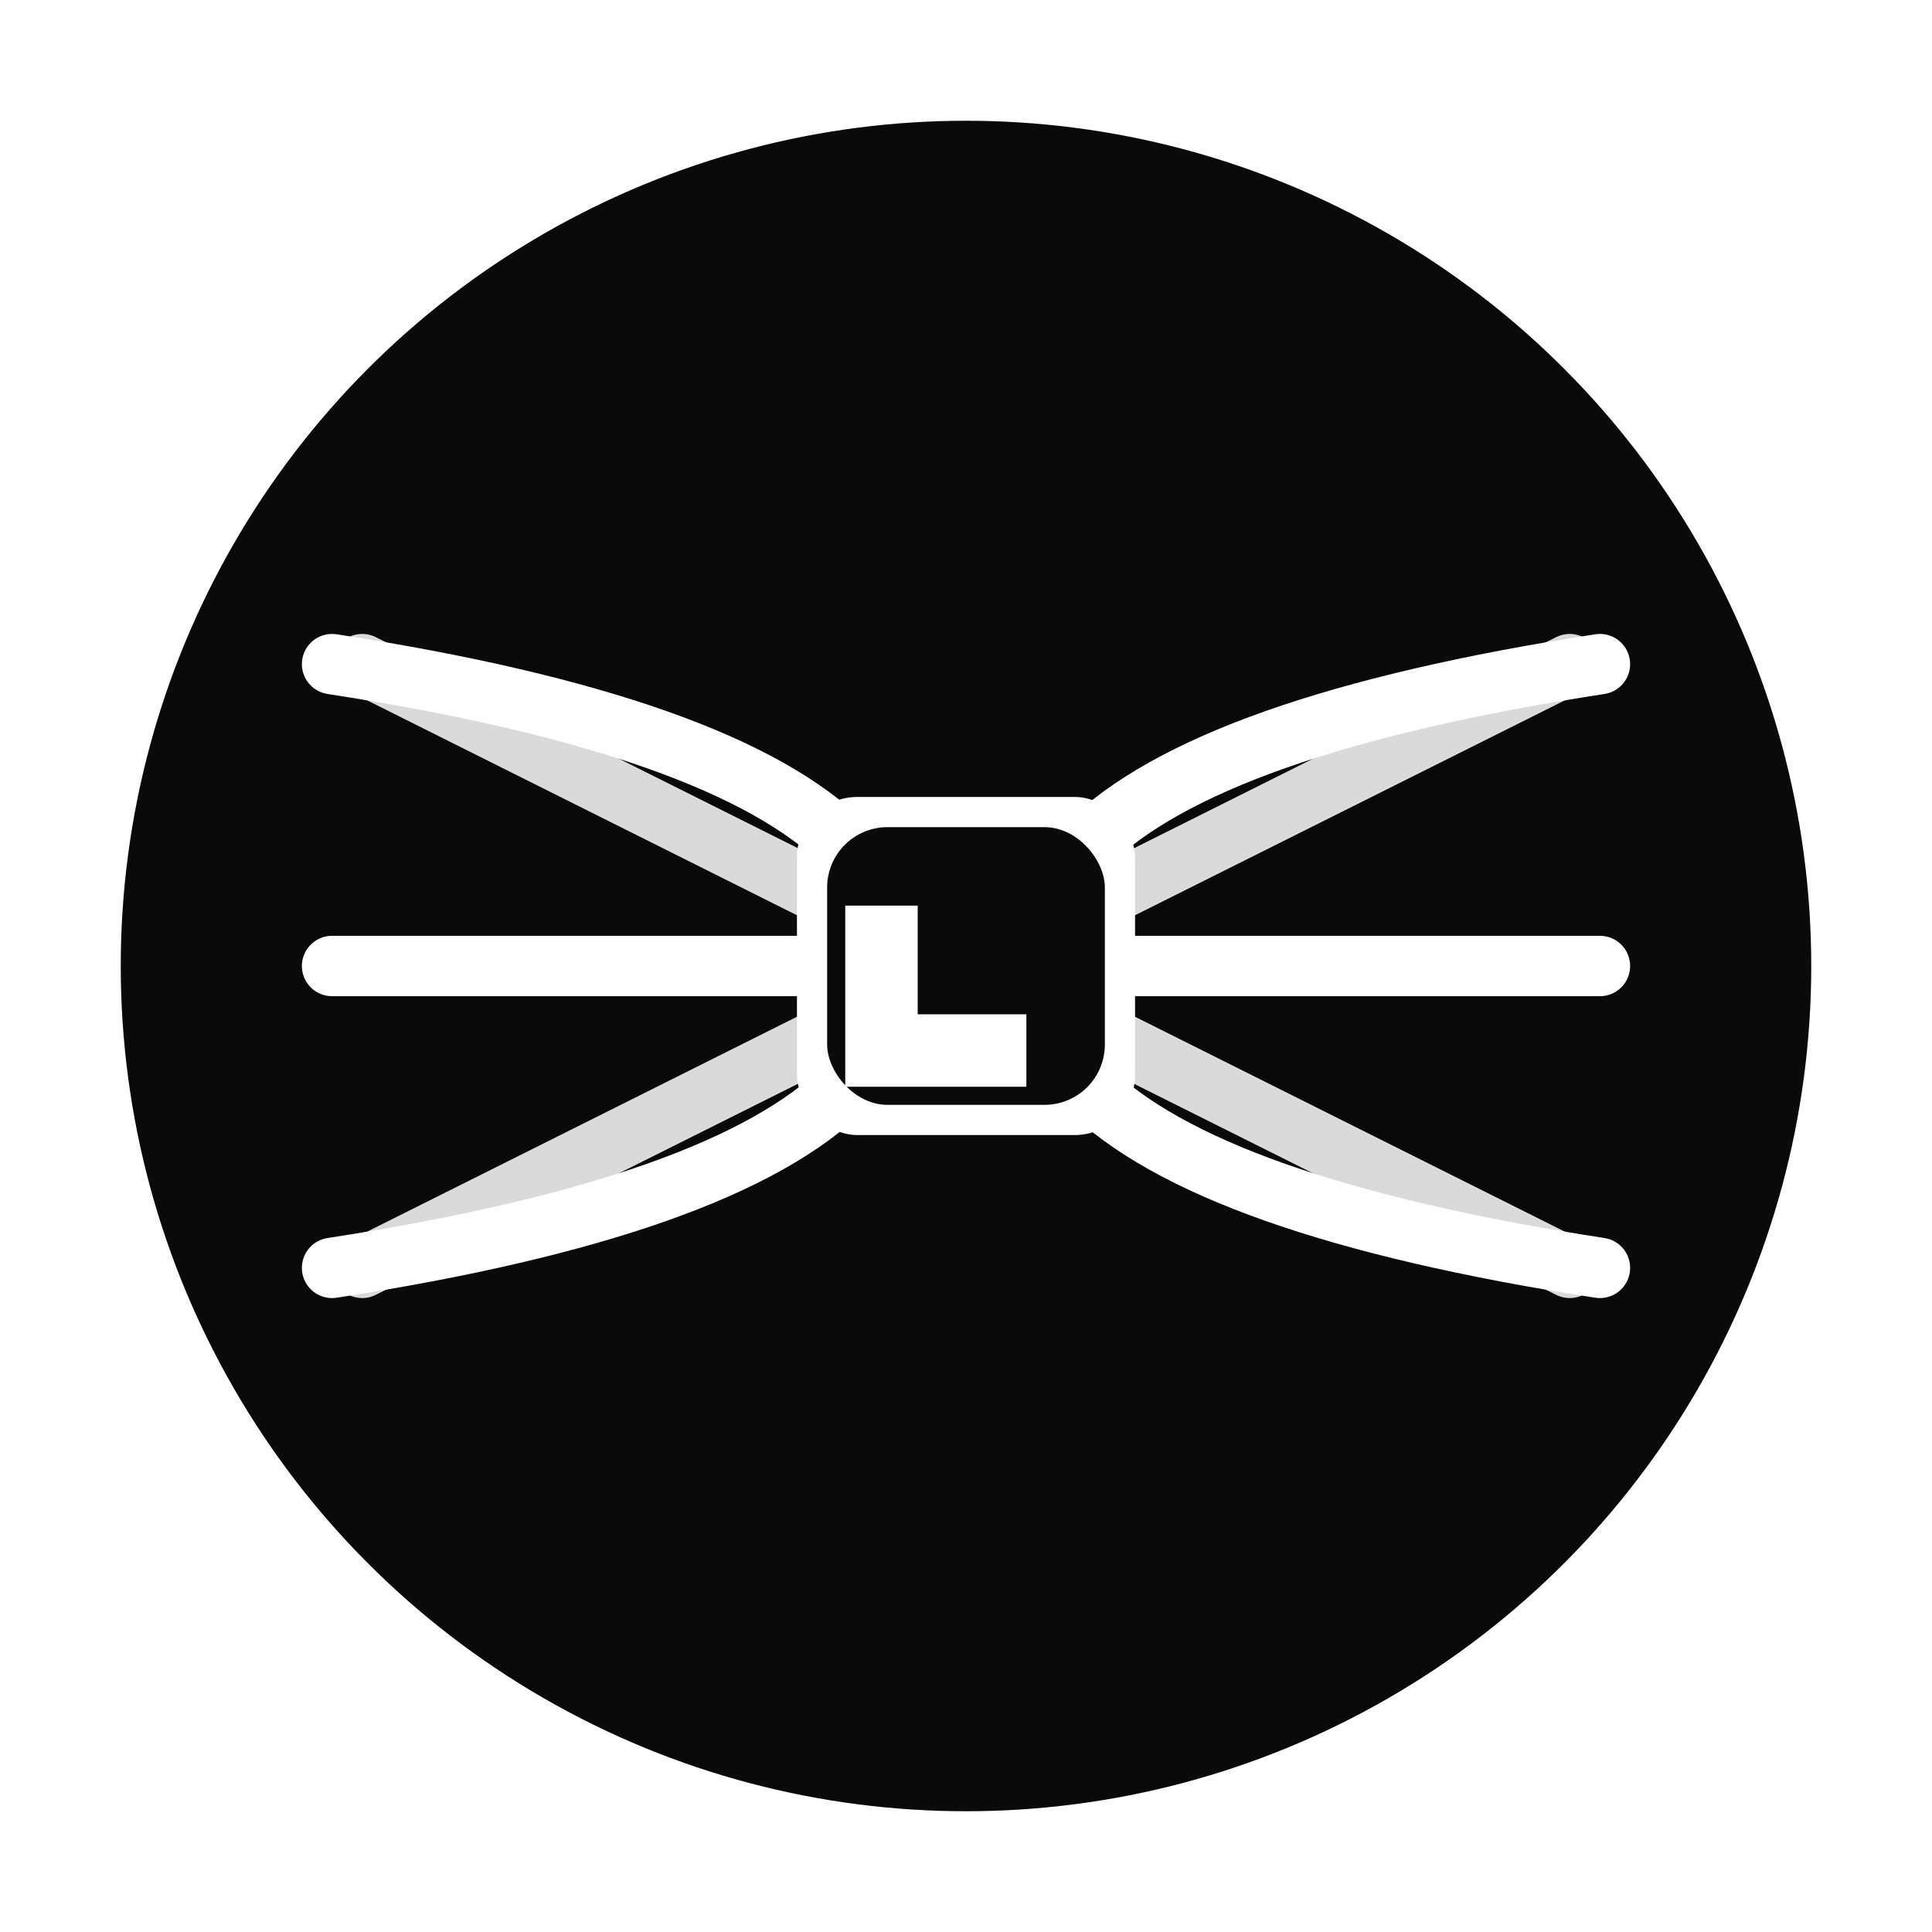
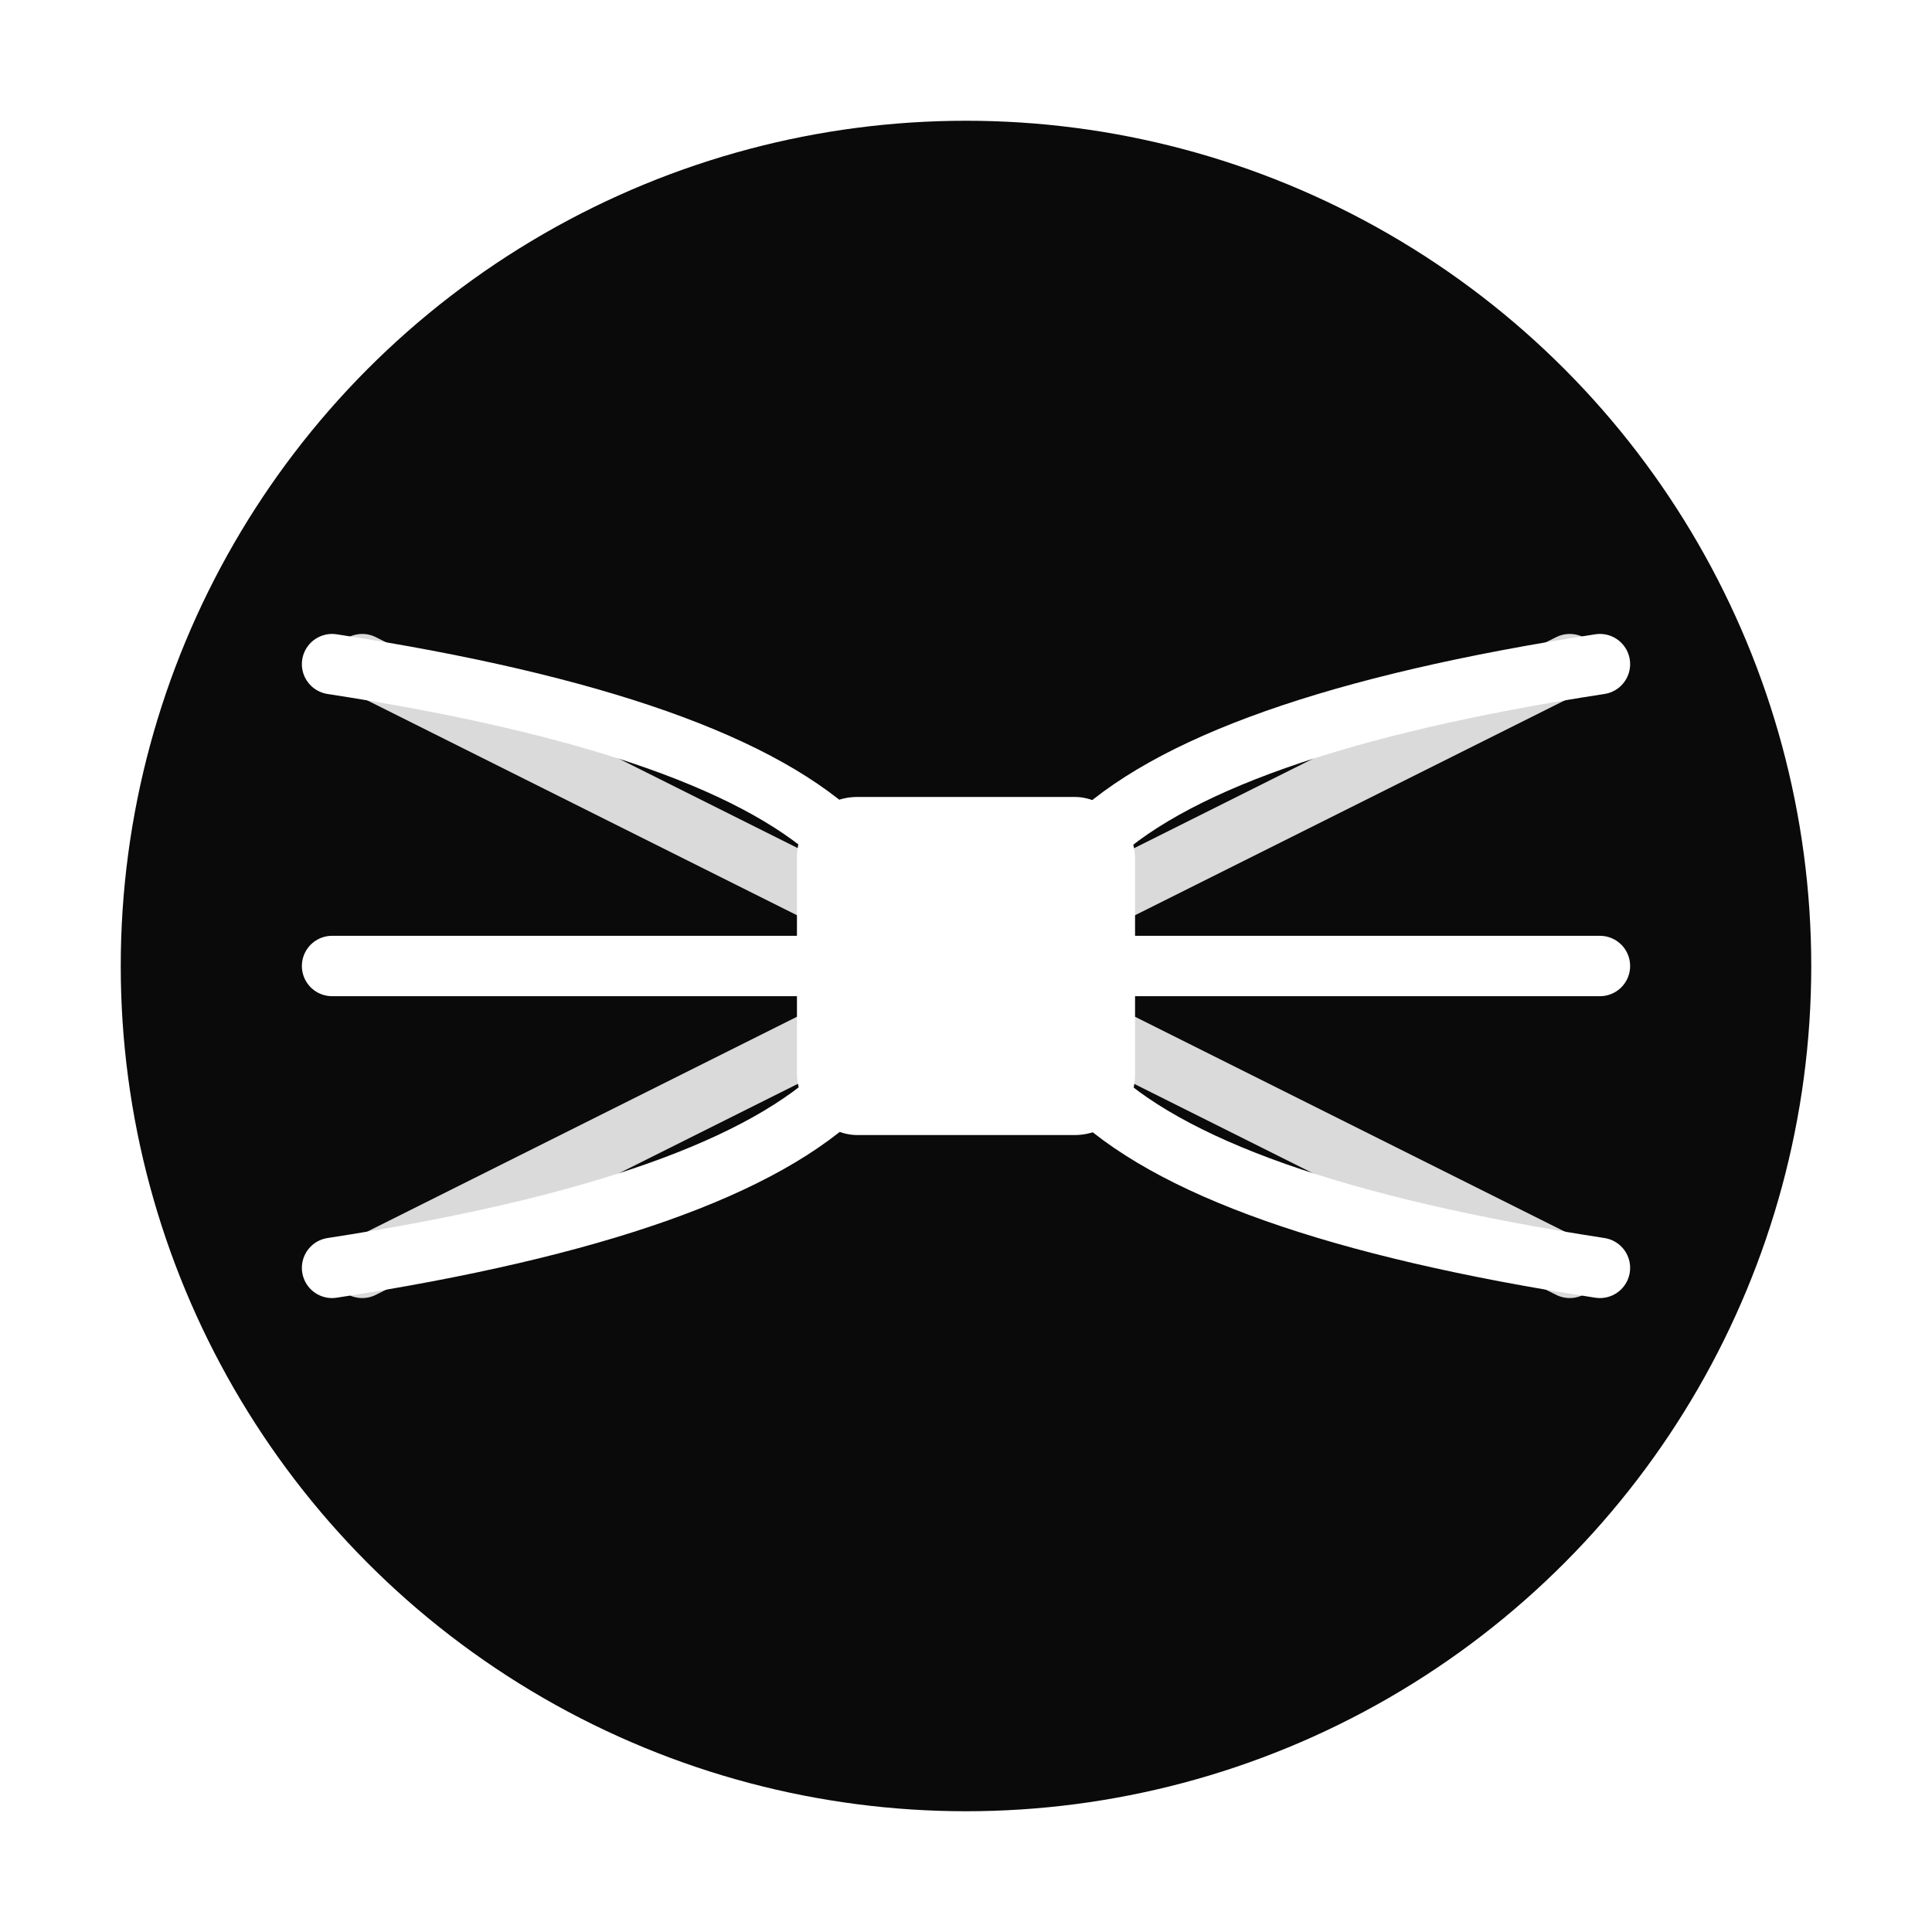
<svg xmlns="http://www.w3.org/2000/svg" viewBox="0 0 32 32" fill="none">
  <rect width="32" height="32" fill="#ffffff" />
  <circle cx="16" cy="16" r="14" fill="#0A0A0A" />
  <g stroke="#ffffff" stroke-width="1" stroke-linecap="round">
    <path d="M5.5 11 Q12 12 14 14" />
    <path d="M5.5 16 Q12 16 14 16" />
    <path d="M5.5 21 Q12 20 14 18" />
    <path d="M26.5 11 Q20 12 18 14" />
    <path d="M26.5 16 Q20 16 18 16" />
    <path d="M26.5 21 Q20 20 18 18" />
    <path d="M6 11 L26 21" opacity="0.85" />
    <path d="M26 11 L6 21" opacity="0.85" />
  </g>
  <rect x="13.2" y="13.2" width="5.6" height="5.6" rx="1" fill="#ffffff" />
-   <rect x="13.7" y="13.7" width="4.6" height="4.6" rx="1" fill="#0A0A0A" />
  <path d="M14.6 15 v2.4 h2.4" stroke="#ffffff" stroke-width="1.2" />
</svg>